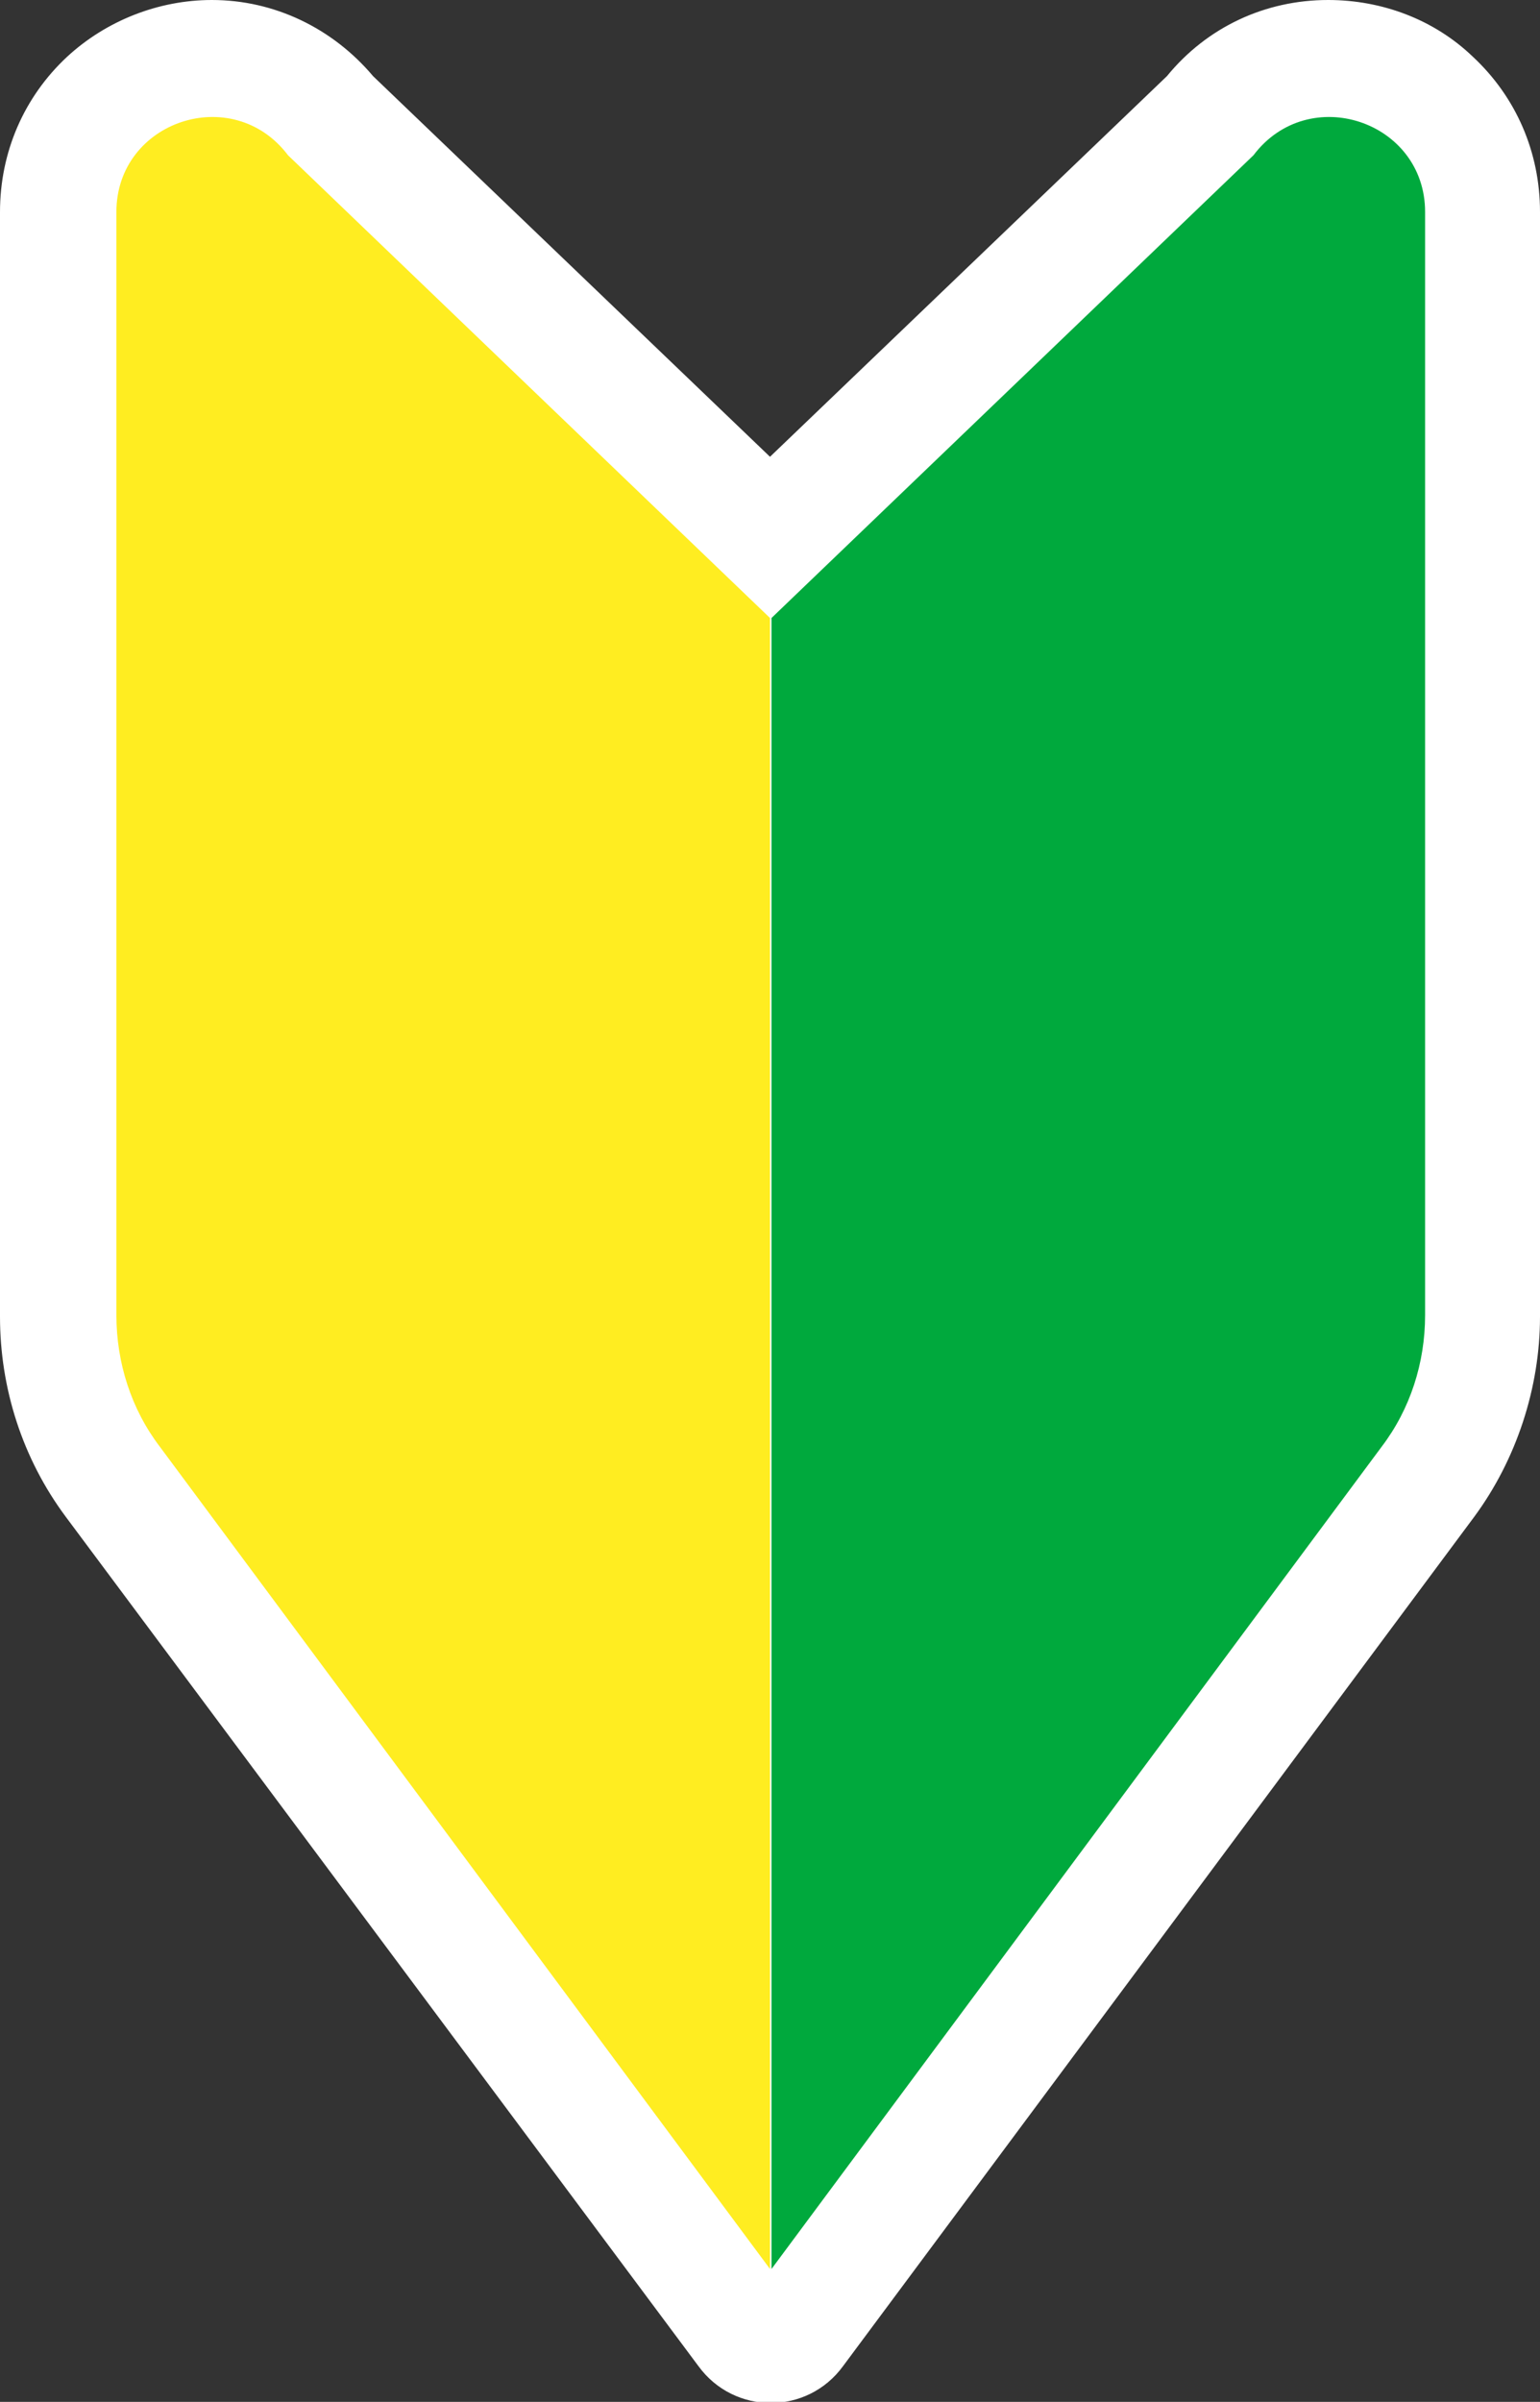
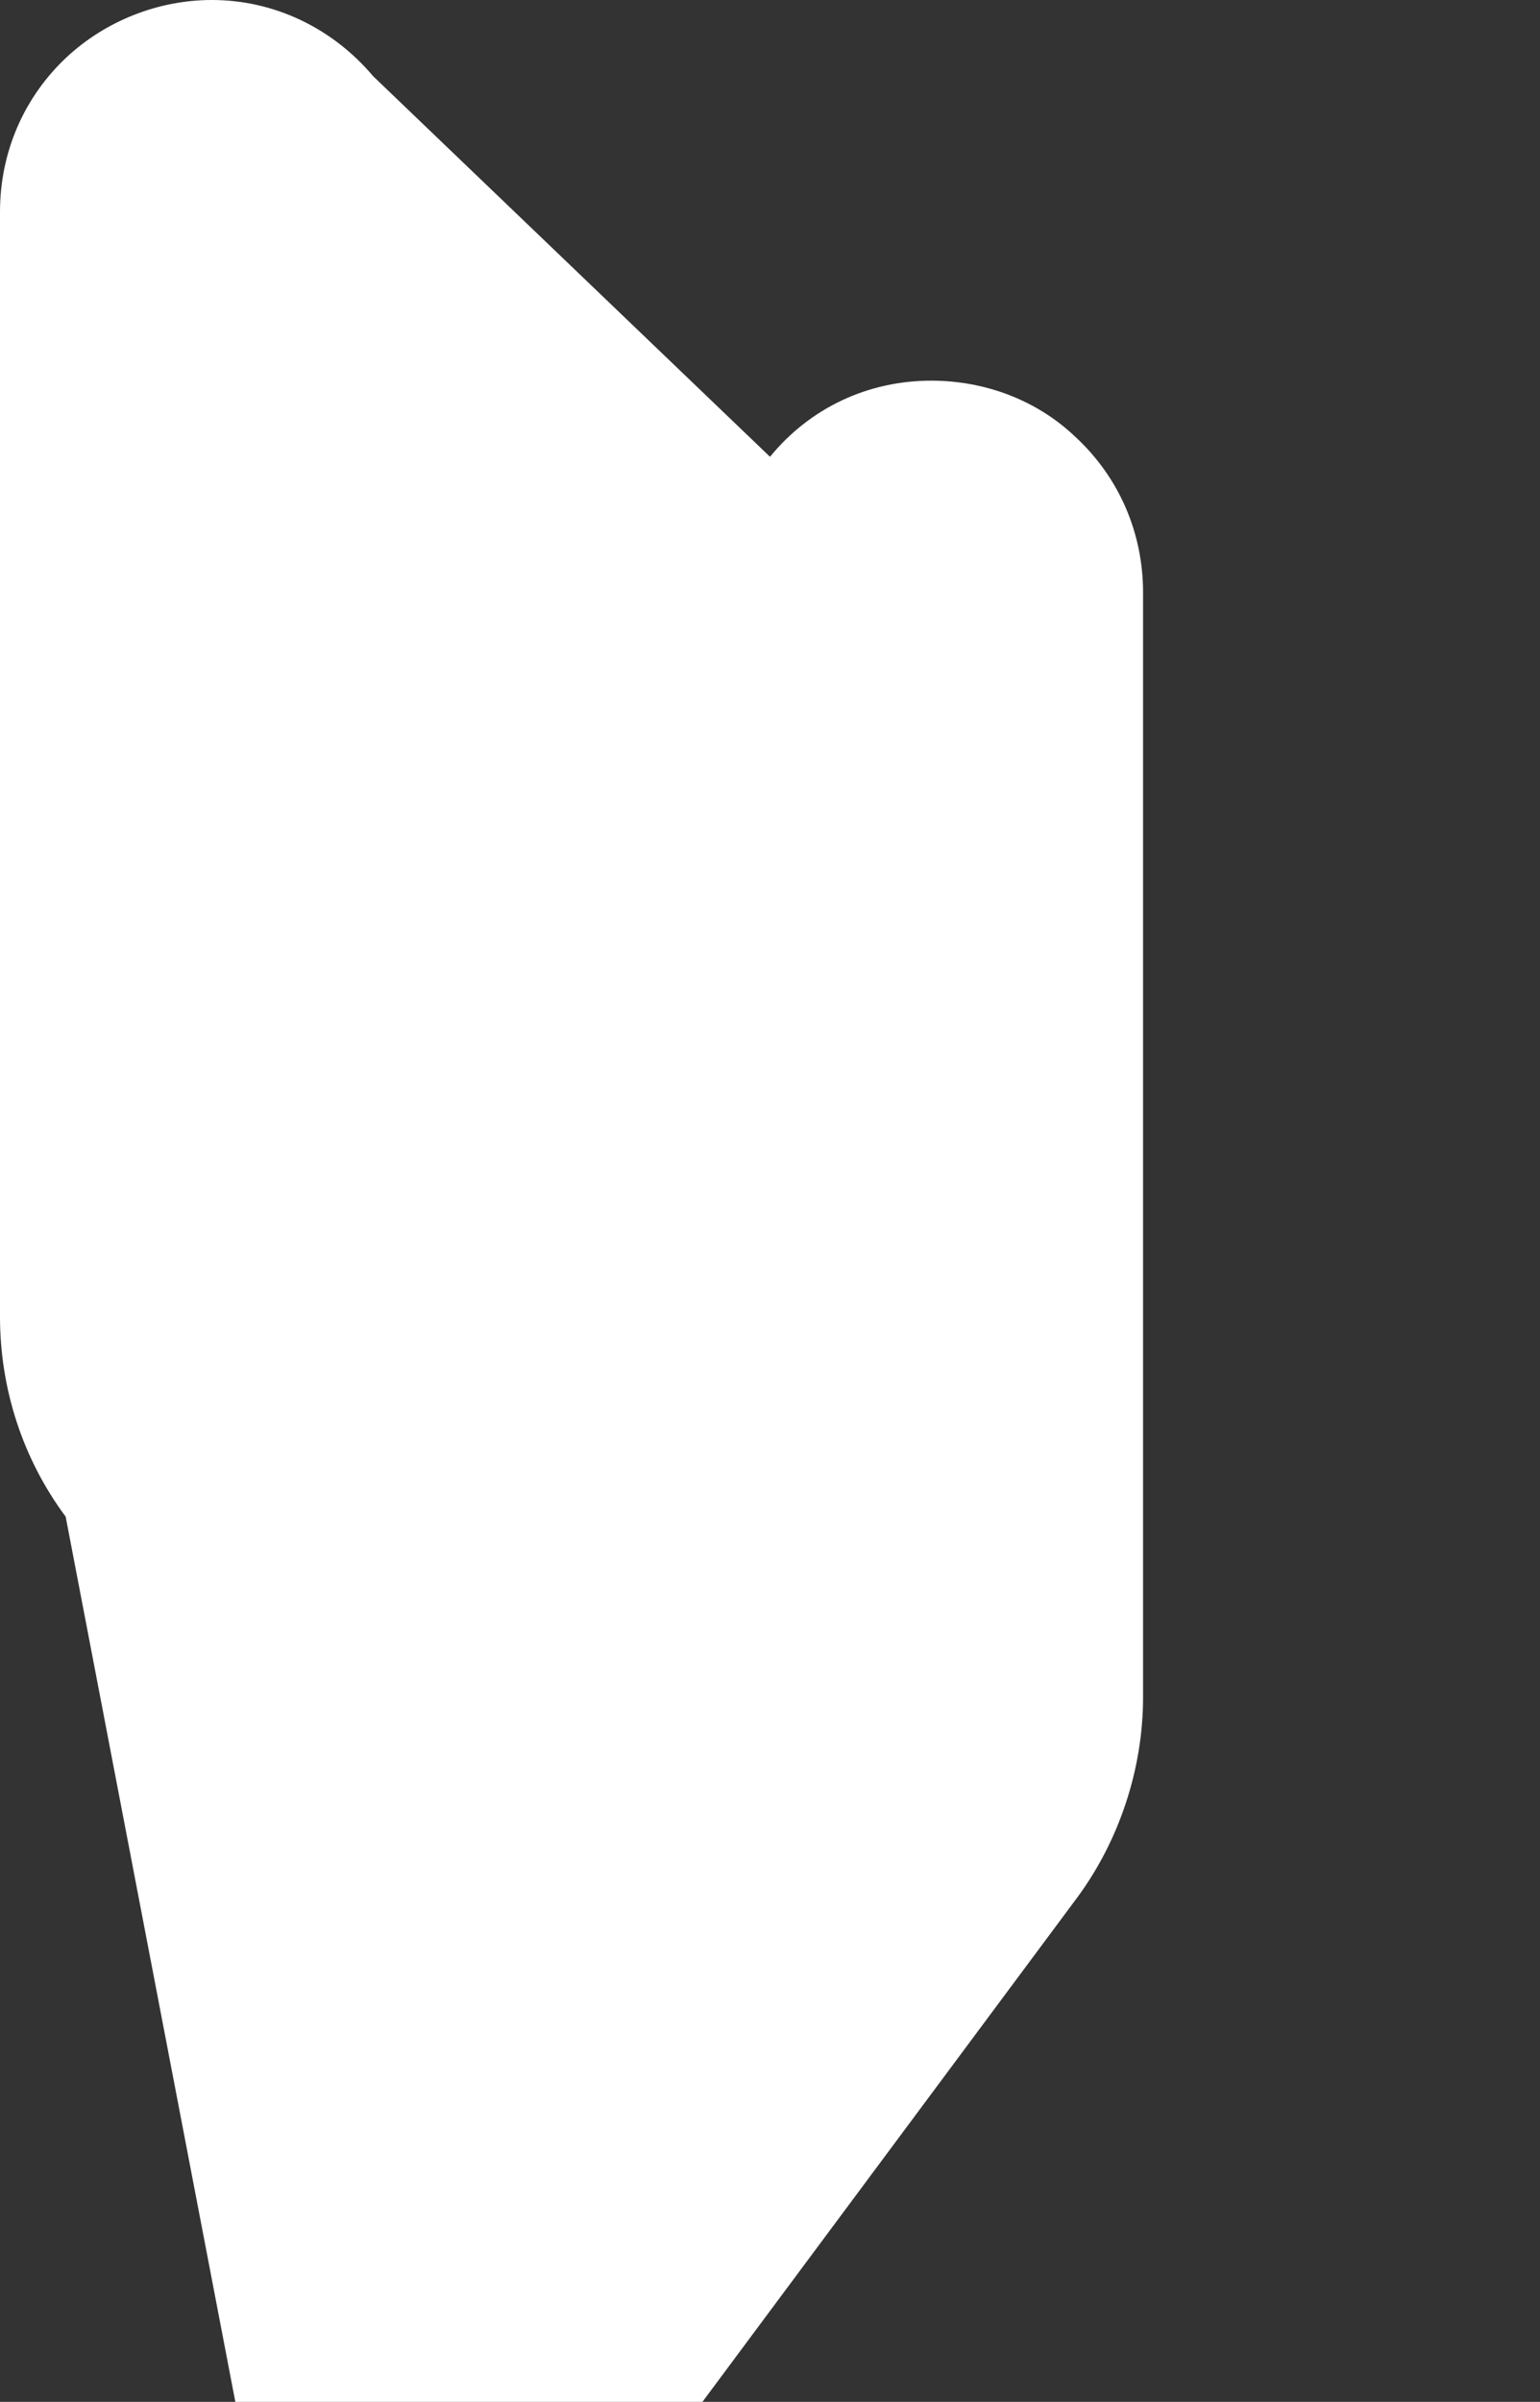
<svg xmlns="http://www.w3.org/2000/svg" id="_レイヤー_2" viewBox="0 0 10.32 16.09">
  <rect x="0" y="0" width="10.32" height="16.09" fill="#333333" stroke="none" />
  <defs>
    <style>.cls-1{fill:#ffed21;}.cls-1,.cls-2,.cls-3{stroke-width:0px;}.cls-2{fill:#fff;}.cls-3{fill:#00a93d;}</style>
  </defs>
  <g id="_原稿">
-     <path class="cls-2" d="m.44,10.16c-.29-.39-.44-.86-.44-1.34V1.42c0-.4.16-.77.45-1.04.26-.24.61-.38.97-.38.42,0,.81.19,1.08.51l2.66,2.55L7.82.51c.27-.33.66-.51,1.08-.51.36,0,.71.13.97.38.29.27.45.64.45,1.04v7.4c0,.48-.16.96-.44,1.34l-4.23,5.69c-.24.33-.73.33-.97,0L.44,10.16Z" />
-     <path class="cls-3" d="m8.4,1.04l-3.23,3.1v11.06l4.09-5.51c.19-.25.29-.56.29-.88V1.42c0-.61-.78-.87-1.15-.38Z" />
-     <path class="cls-1" d="m1.93,1.04l3.23,3.1v11.06L1.07,9.69c-.19-.25-.29-.56-.29-.88V1.42c0-.61.78-.87,1.15-.38Z" />
+     <path class="cls-2" d="m.44,10.16c-.29-.39-.44-.86-.44-1.34V1.42c0-.4.16-.77.45-1.04.26-.24.61-.38.97-.38.42,0,.81.19,1.08.51l2.66,2.55c.27-.33.66-.51,1.08-.51.36,0,.71.13.97.38.29.27.45.64.45,1.04v7.4c0,.48-.16.96-.44,1.34l-4.23,5.69c-.24.33-.73.33-.97,0L.44,10.16Z" />
  </g>
</svg>